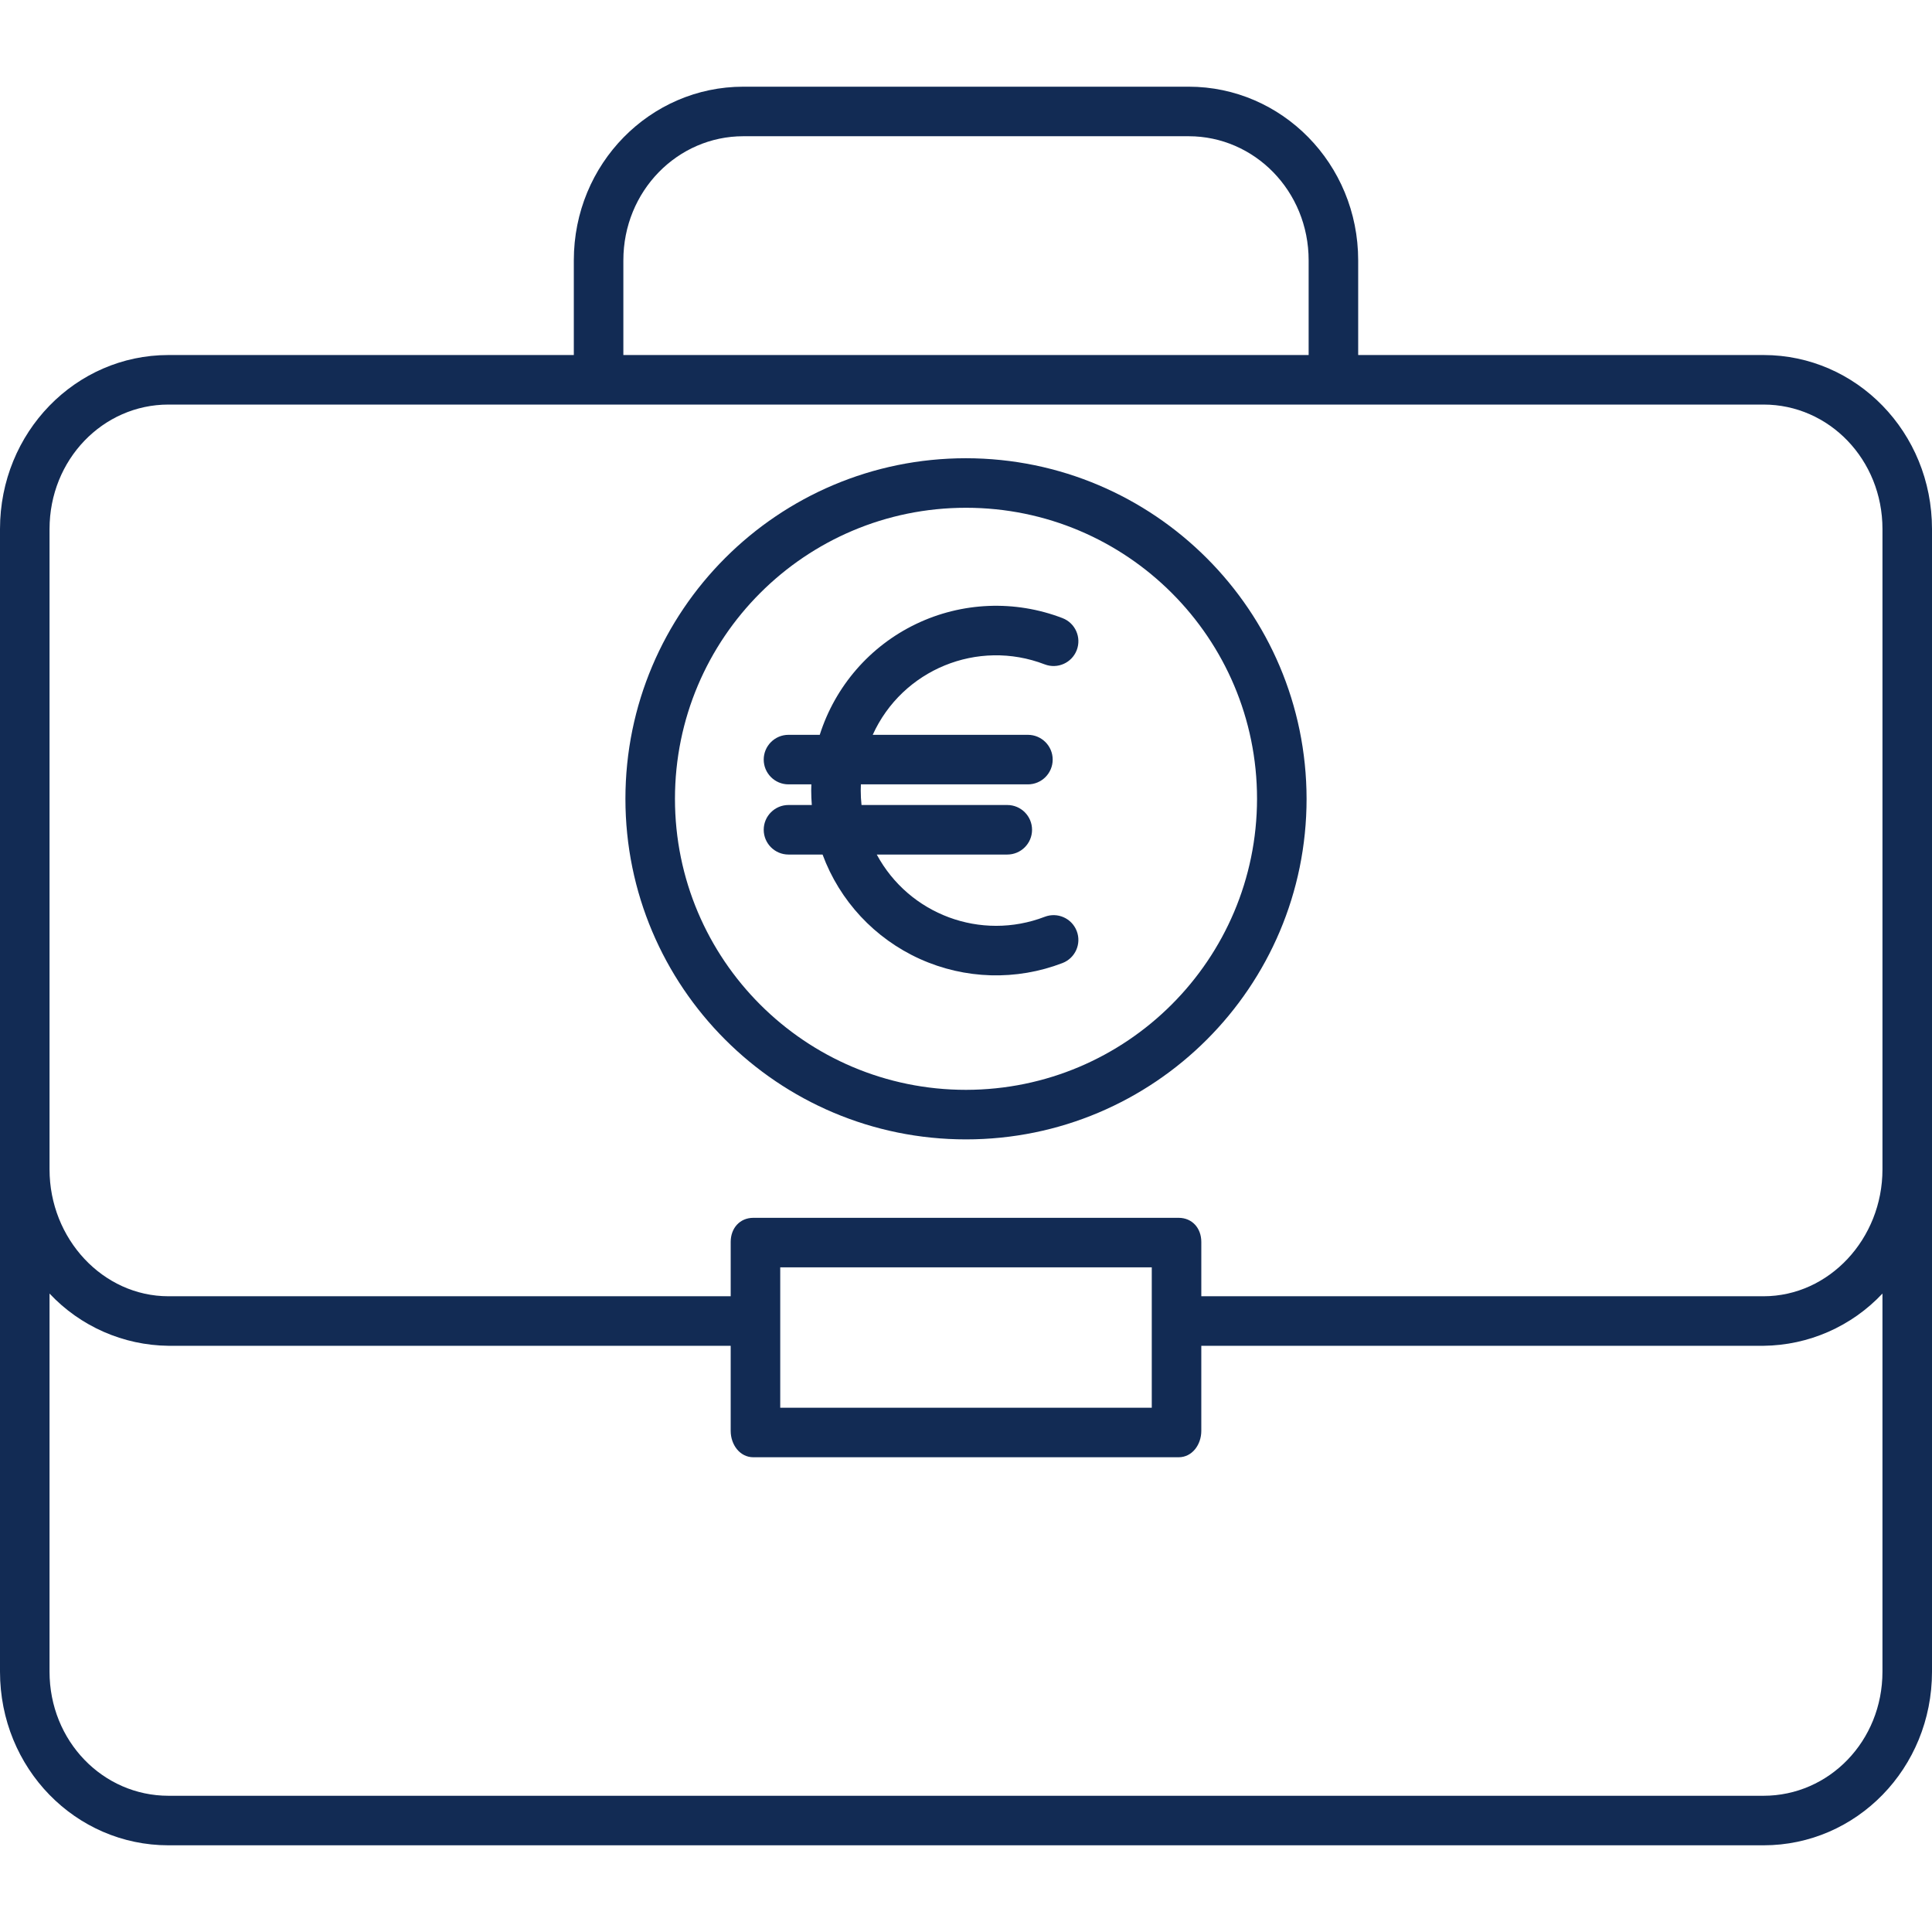
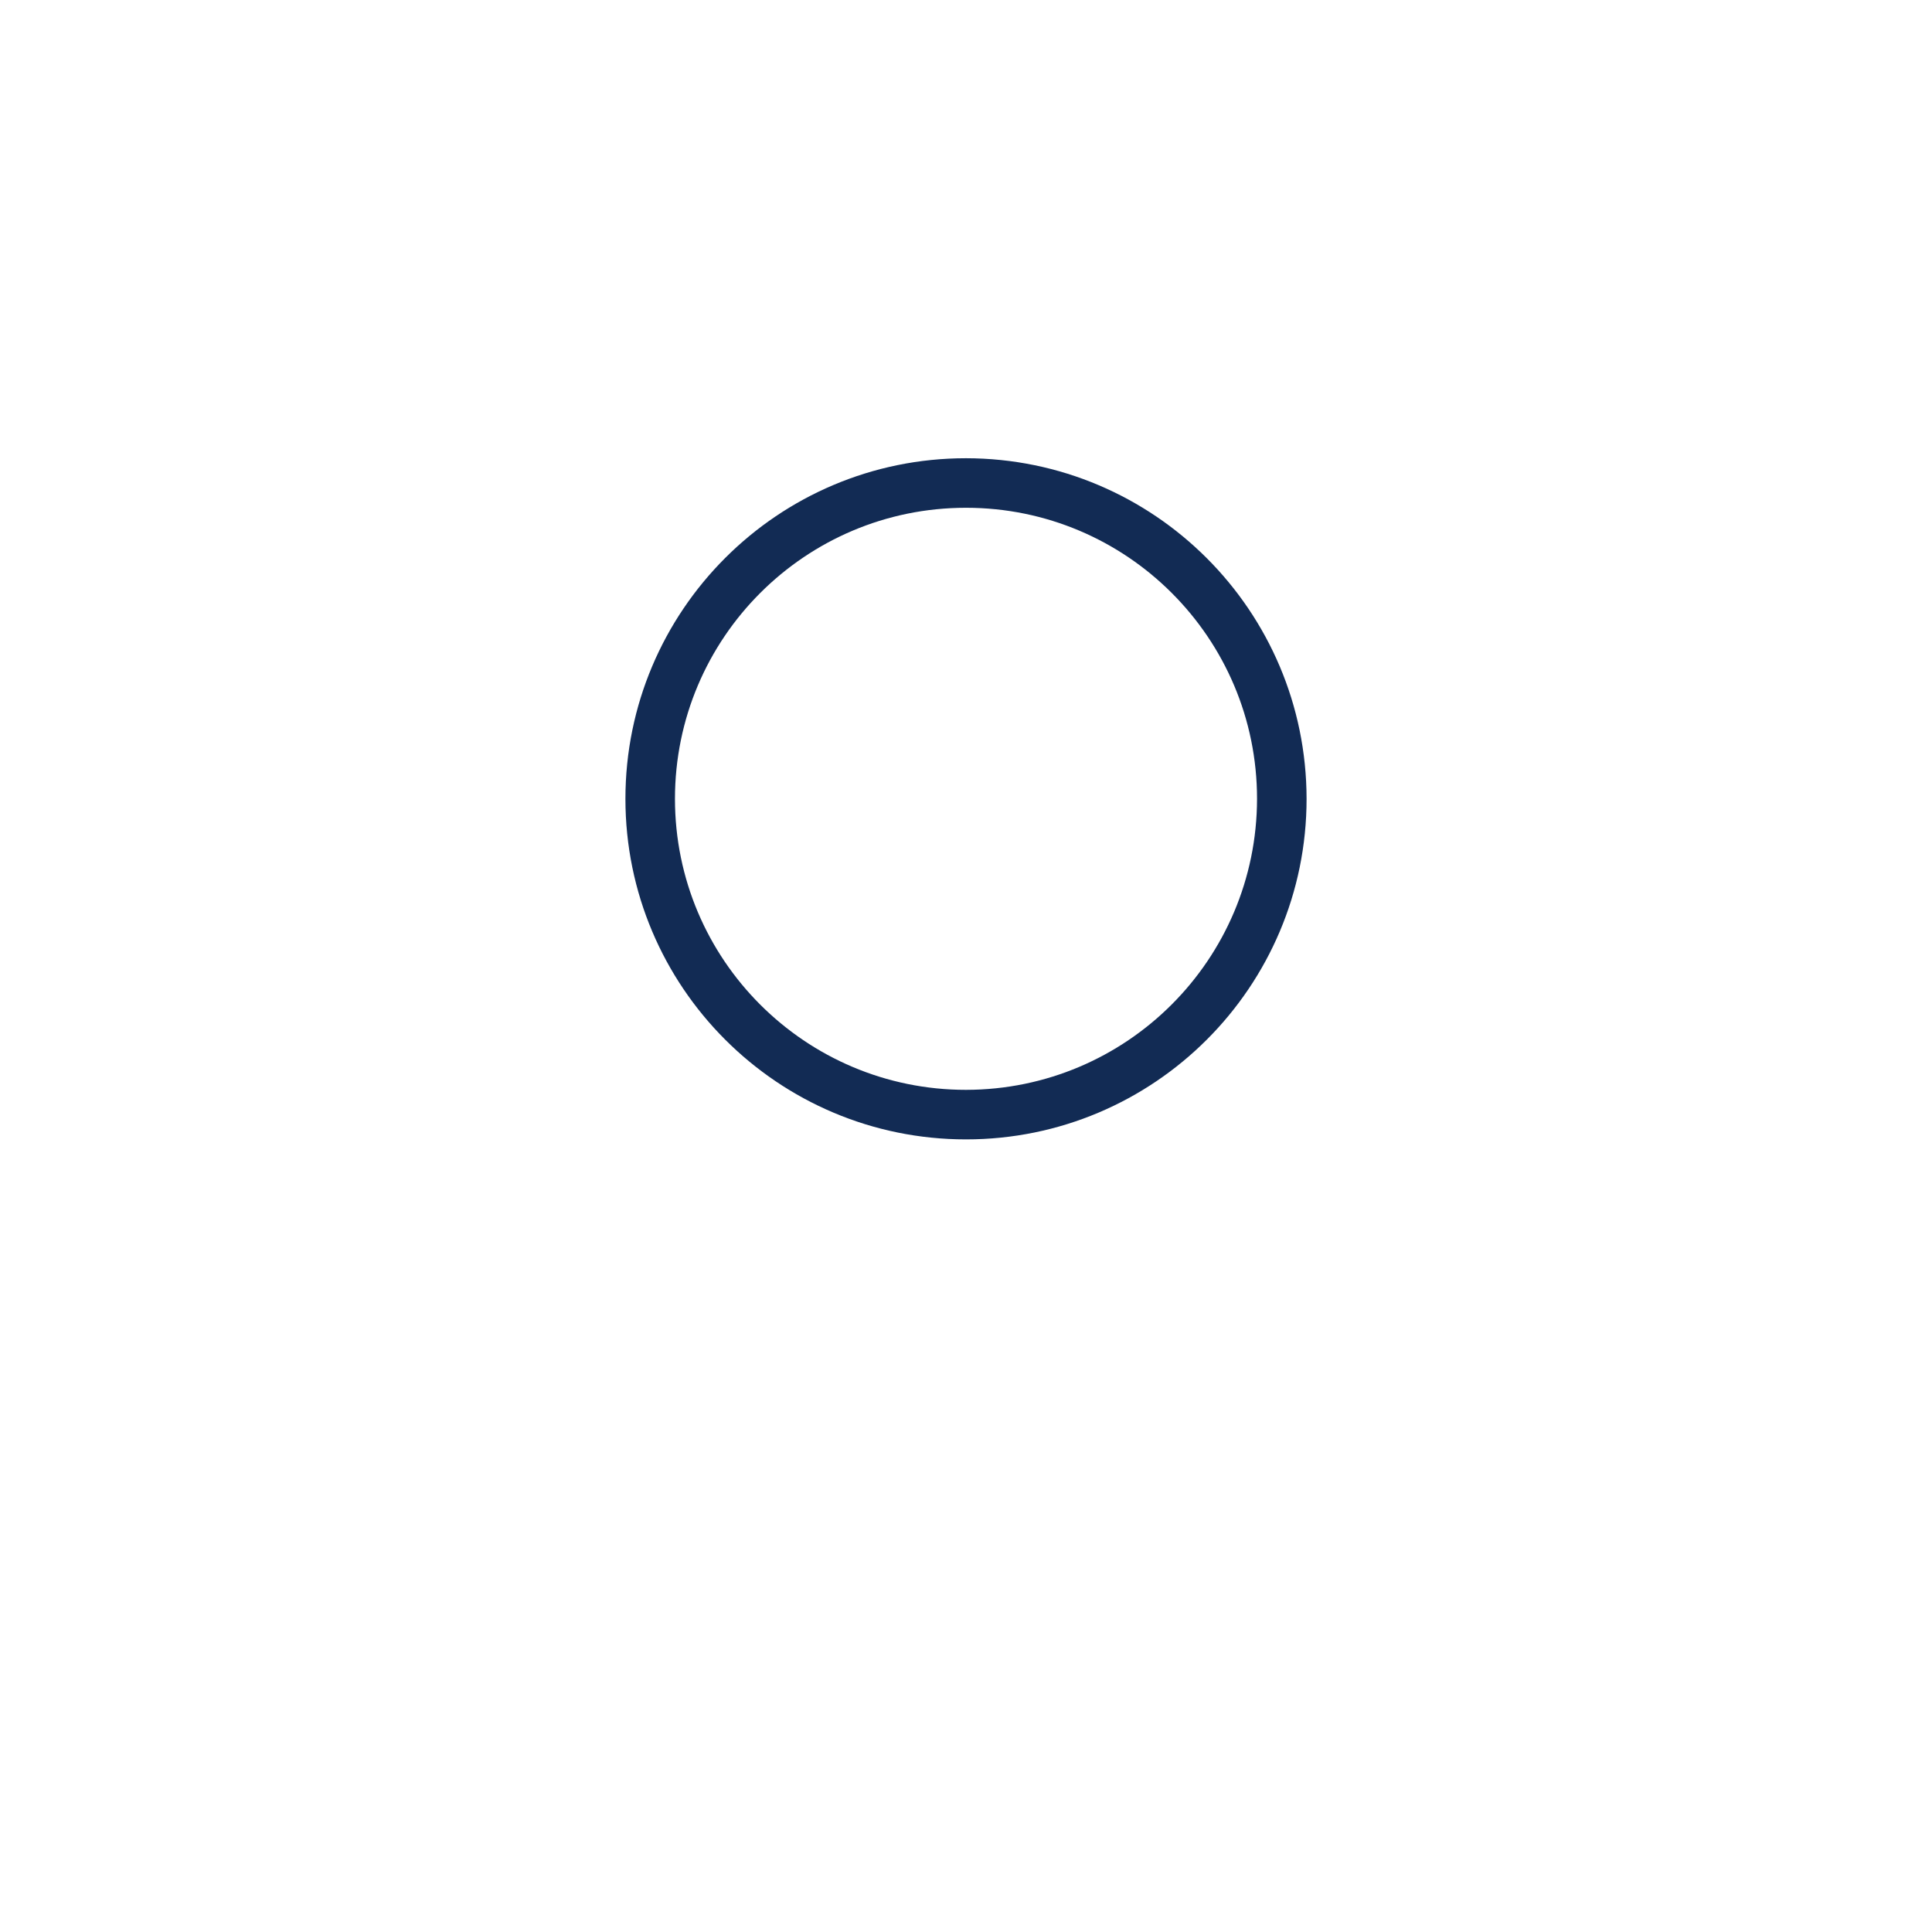
<svg xmlns="http://www.w3.org/2000/svg" height="300" viewBox="0 -21 468 468" width="300" version="1.1">
  <g width="100%" height="100%" transform="matrix(1,0,0,1,0,0)">
-     <path d="m253.066 139.934c3.094 1.188 6.566-.352 7.758-3.445 1.188-3.094-.352-6.566-3.445-7.758-11.527-4.434-24.375-3.918-35.508 1.434-11.133 5.352-19.559 15.062-23.297 26.836h-7.574c-3.312 0-6 2.688-6 6s2.688 6 6 6h5.539c-.016.5-.035 1-.035 1.508 0 1.172.059 2.336.145 3.492h-5.648c-3.312 0-6 2.688-6 6s2.688 6 6 6h8.254c4.156 11.242 12.645 20.352 23.566 25.289 10.922 4.941 23.367 5.297 34.559.992 3.09-1.191 4.633-4.664 3.441-7.754-1.191-3.094-4.664-4.637-7.754-3.445-15.426 5.922-32.848-.535-40.684-15.082h31.617c3.312 0 6-2.688 6-6s-2.688-6-6-6h-35.309c-.125-1.16-.188-2.328-.188-3.492 0-.5.012-1.008.035-1.508h40.461c3.312 0 6-2.688 6-6s-2.688-6-6-6h-37.594c7.176-15.824 25.445-23.309 41.66-17.066zm0 0" fill="#122b54" fill-opacity="1" data-original-color="#000000ff" stroke="none" stroke-opacity="1" />
-     <path d="m427.191 65h-98.191v-22.938c0-23.434-18.543-42.062-41.047-42.062h-107.906c-22.504 0-41.047 18.629-41.047 42.062v22.938h-98.191c-22.5 0-40.809 18.719-40.809 42.152v276.785c0 23.434 18.309 42.062 40.809 42.062h386.383c22.5 0 40.809-18.629 40.809-42.062v-276.785c0-23.434-18.309-42.152-40.809-42.152zm-276.191-22.938c0-16.816 13.16-30.062 29.047-30.062h107.906c15.887 0 29.047 13.246 29.047 30.062v22.938h-166zm276.191 371.938h-386.383c-15.883 0-28.809-13.246-28.809-30.062v-91.594c7.477 7.969 17.883 12.539 28.809 12.656h136.191v20.613c0 3.312 2.191 6.387 5.5 6.387h103c3.312 0 5.5-3.074 5.5-6.387v-20.613h136.191c10.926-.117 21.332-4.688 28.809-12.656v91.594c0 16.816-12.926 30.062-28.809 30.062zm-238.191-94v-34h90v34zm267-57.727c0 16.816-12.926 30.727-28.809 30.727h-136.191v-13.16c0-3.312-2.191-5.84-5.5-5.84h-103c-3.312 0-5.5 2.527-5.5 5.84v13.16h-136.191c-15.883 0-28.809-13.91-28.809-30.727v-155.121c0-16.816 12.926-30.152 28.809-30.152h386.383c15.883 0 28.809 13.336 28.809 30.152zm0 0" fill="#122b54" fill-opacity="1" data-original-color="#000000ff" stroke="none" stroke-opacity="1" />
    <path d="m234 90c-45.562 0-82.5 36.938-82.5 82.5s36.938 82.5 82.5 82.5 82.5-36.938 82.5-82.5c-.051-45.543-36.957-82.449-82.5-82.5zm0 153c-38.938 0-70.5-31.562-70.5-70.5s31.562-70.5 70.5-70.5 70.5 31.562 70.5 70.5c-.043 38.918-31.582 70.457-70.5 70.5zm0 0" fill="#122b54" fill-opacity="1" data-original-color="#000000ff" stroke="none" stroke-opacity="1" />
  </g>
</svg>